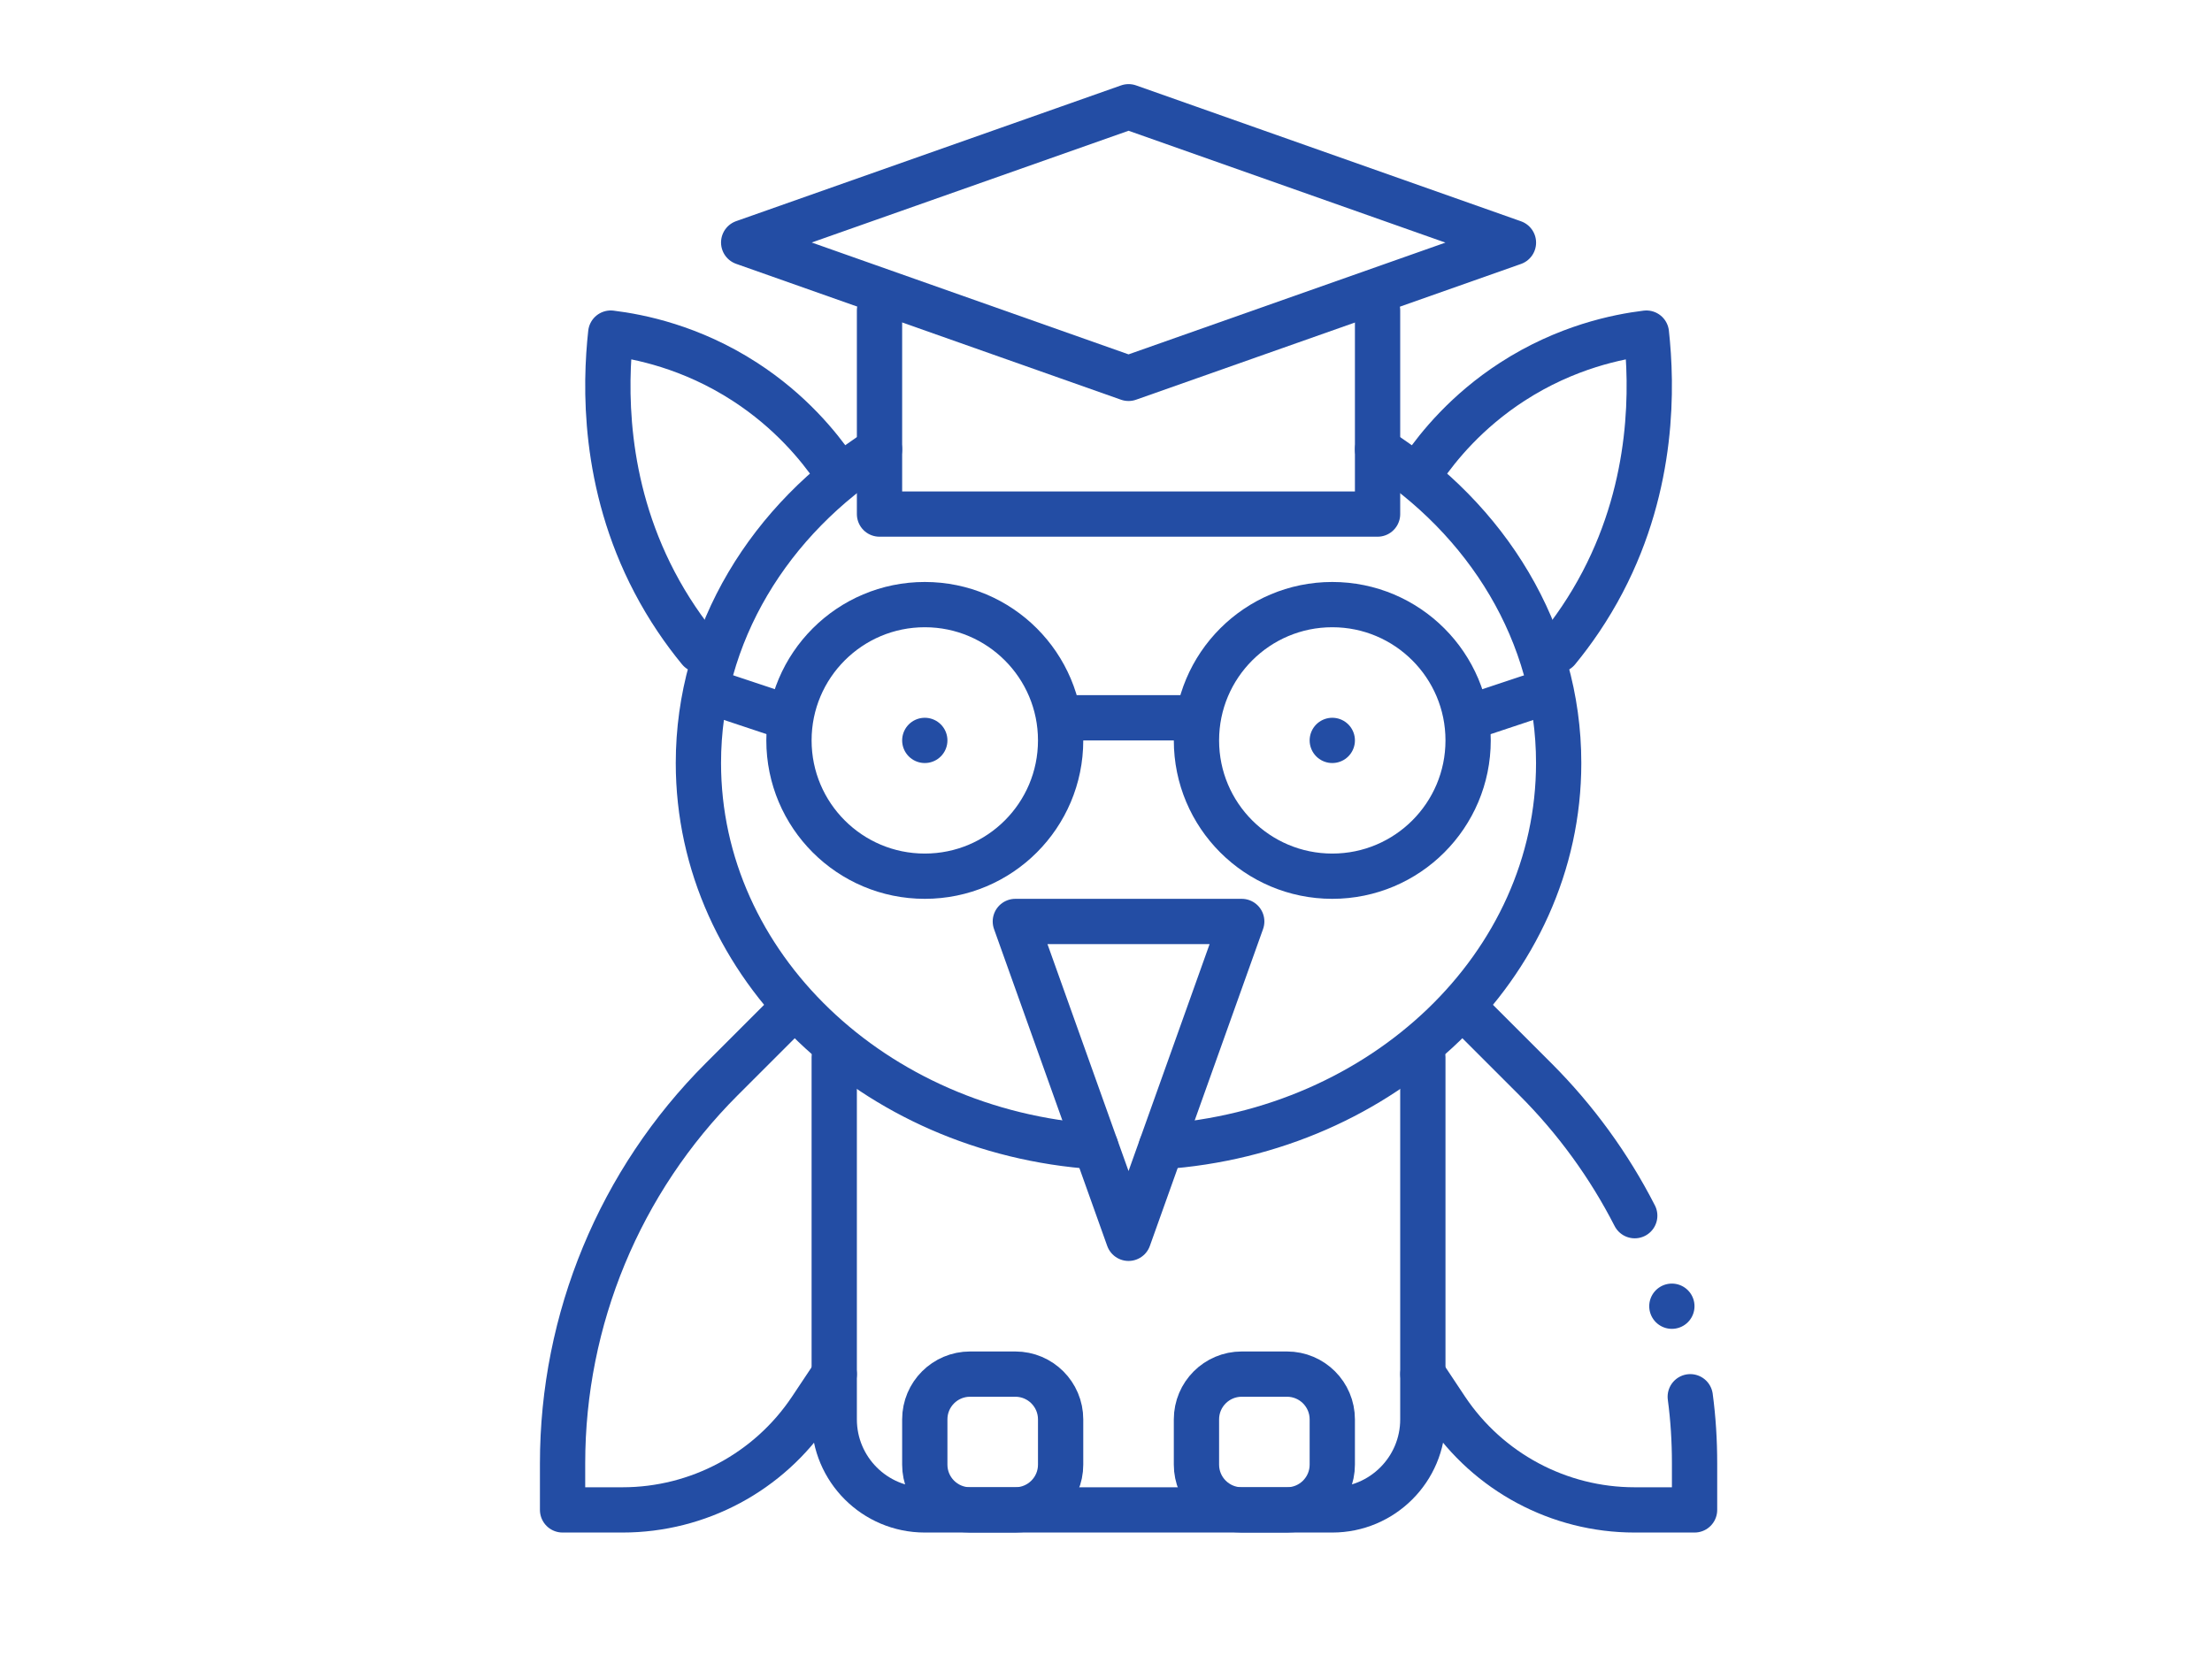
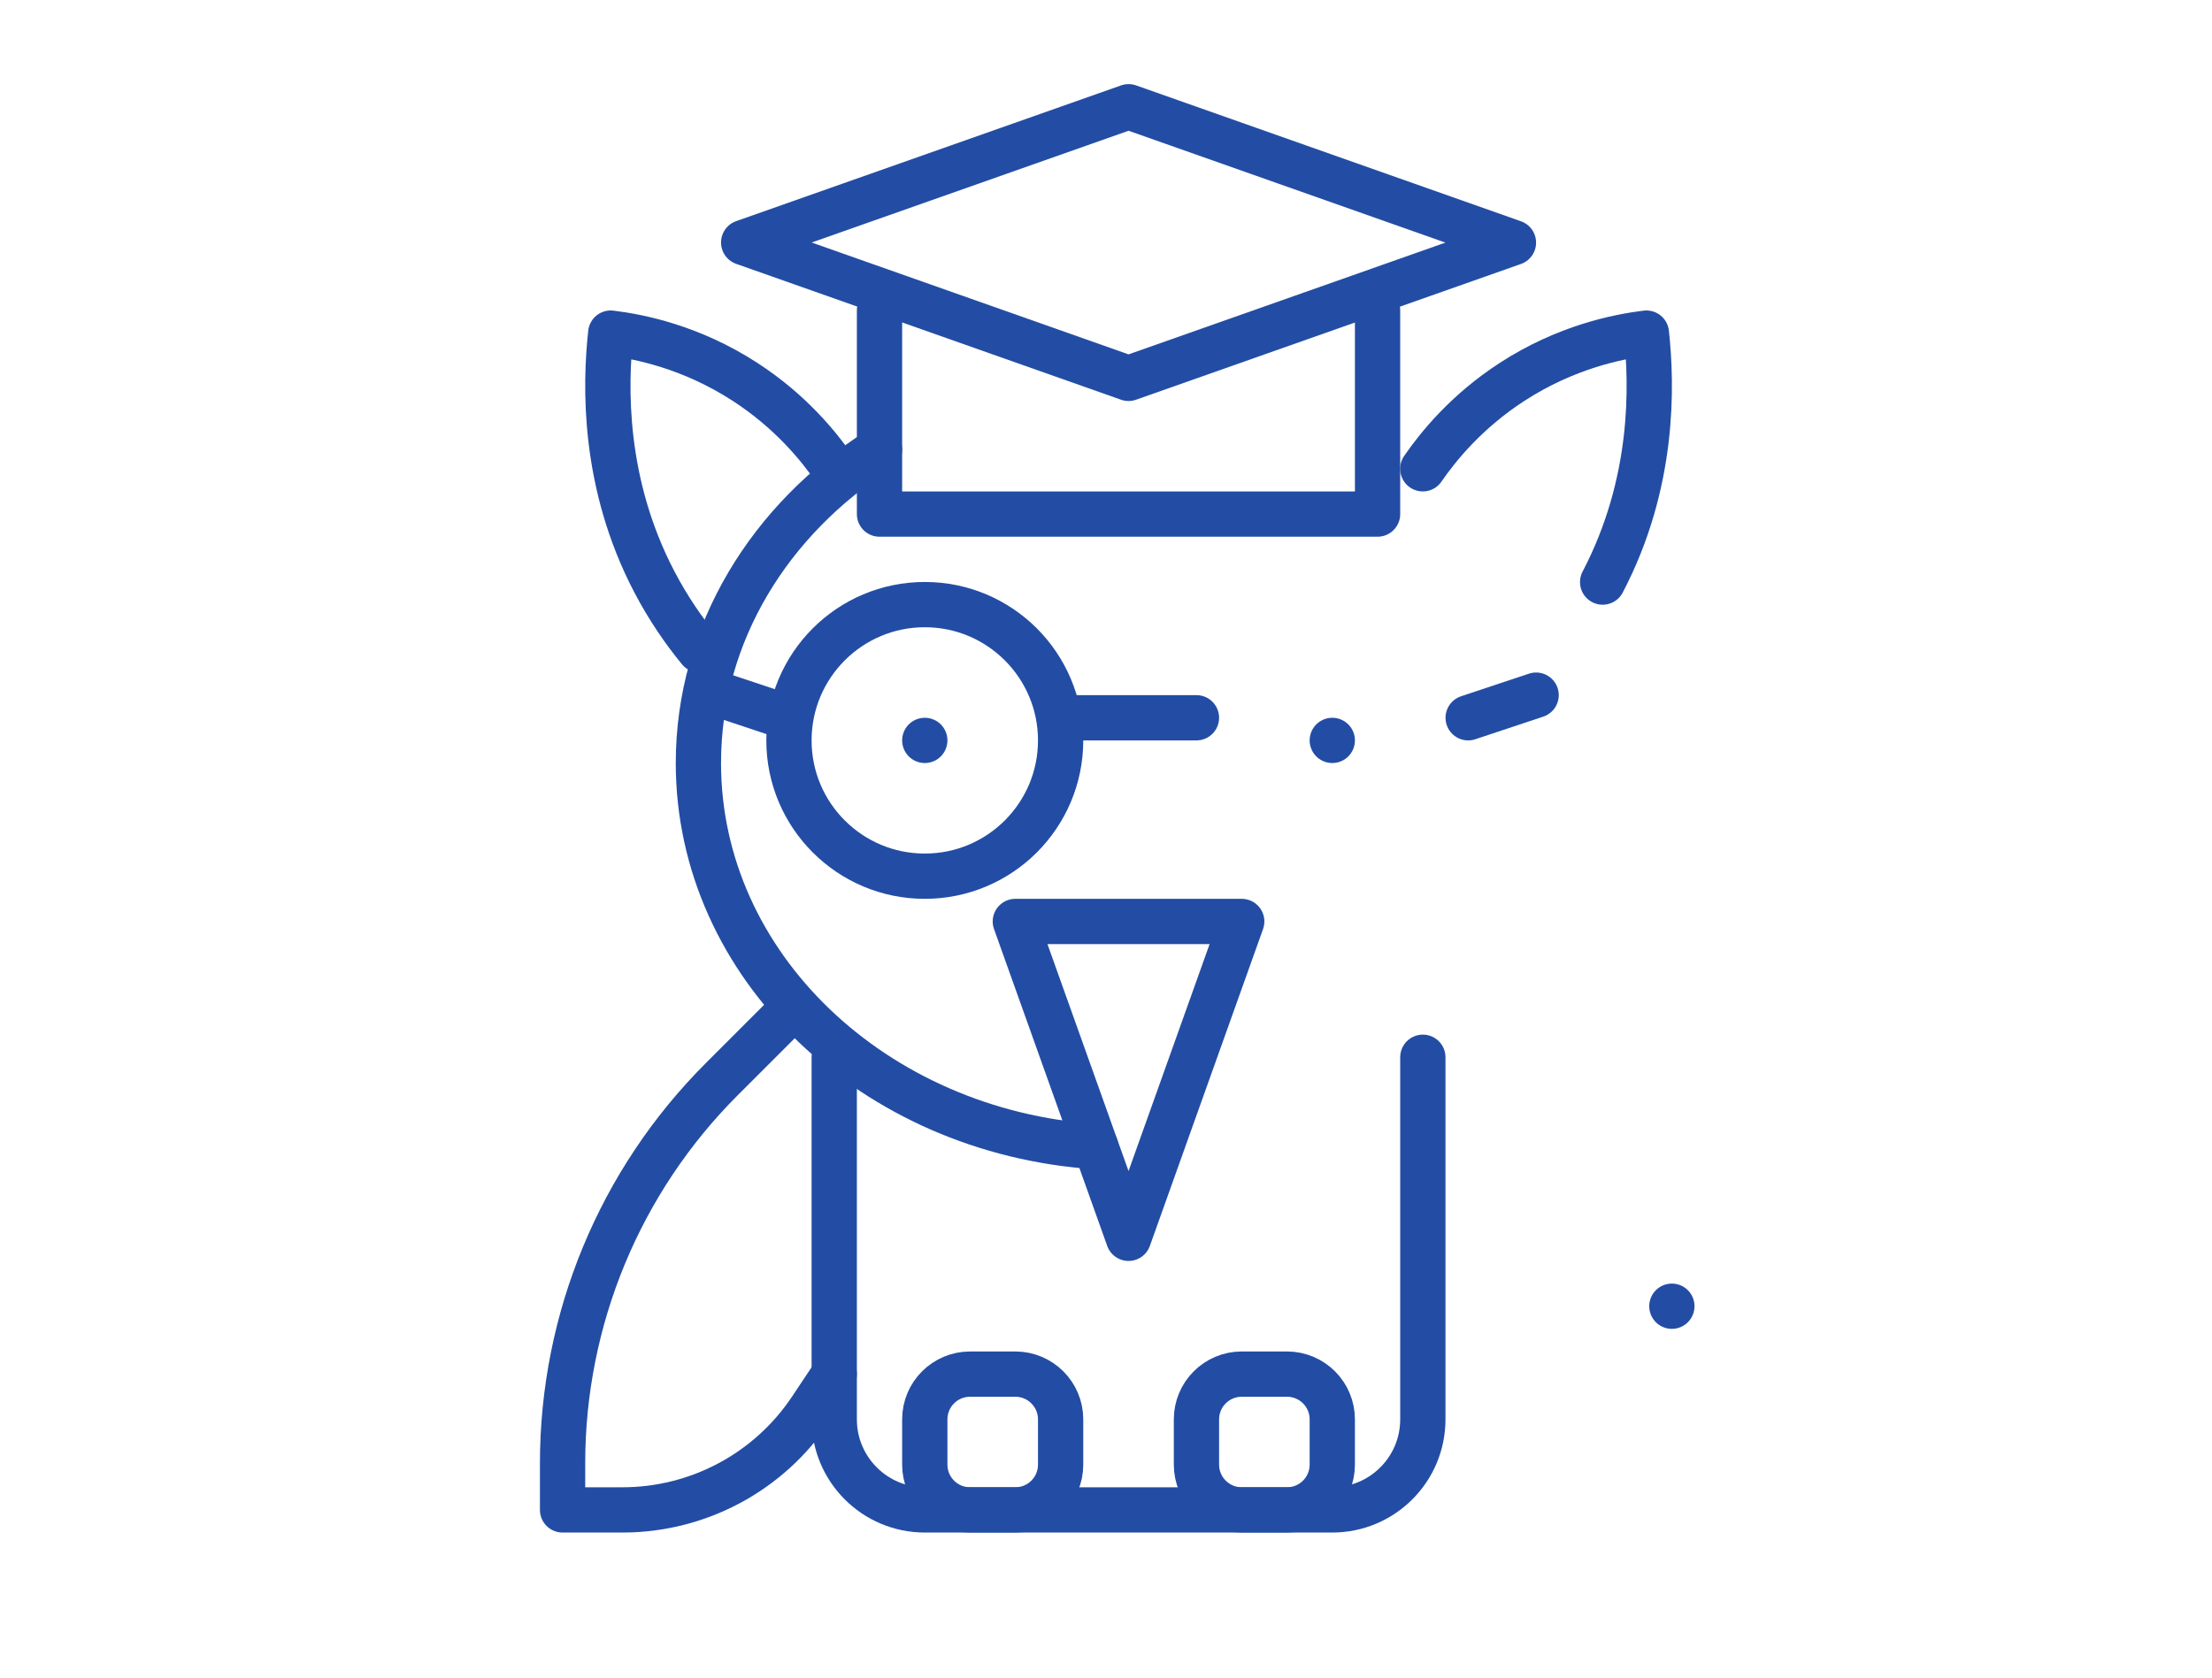
<svg xmlns="http://www.w3.org/2000/svg" width="100%" height="100%" viewBox="0 0 145 110" version="1.1" xml:space="preserve" style="fill-rule:evenodd;clip-rule:evenodd;stroke-linecap:round;stroke-linejoin:round;stroke-miterlimit:10;">
  <g transform="matrix(0.371,0,0,0.371,-1068.02,-50.138)">
    <g>
      <g transform="matrix(0.943,0.333,0.333,-0.943,3014.04,155.368)">
        <path d="M3.877,-22.632L75.988,-22.632L132.123,22.632L60.012,22.632L3.877,-22.632" style="fill:none;fill-rule:nonzero;stroke:rgb(35,77,164);stroke-width:8px;" />
      </g>
      <g transform="matrix(1,0,0,1,3034.16,226)">
        <path d="M0,-36L0,0L88,0L88,-36" style="fill:none;fill-rule:nonzero;stroke:rgb(35,77,164);stroke-width:8px;" />
      </g>
      <g transform="matrix(1,0,0,1,3034.16,337.8)">
        <path d="M0,-123.24C-19.36,-110.92 -32,-90.68 -32,-67.8C-32,-32 -1.04,-2.64 38.2,0" style="fill:none;fill-rule:nonzero;stroke:rgb(35,77,164);stroke-width:8px;" />
      </g>
      <g transform="matrix(1,0,0,1,3083.96,214.56)">
-         <path d="M0,123.24C39.24,120.6 70.2,91.24 70.2,55.44C70.2,32.56 57.561,12.32 38.2,0" style="fill:none;fill-rule:nonzero;stroke:rgb(35,77,164);stroke-width:8px;" />
-       </g>
+         </g>
      <g transform="matrix(1,0,0,1,3130.16,402)">
        <path d="M0,-80L0,-16C0,-7.164 -7.163,0 -16,0L-88,0C-96.837,0 -104,-7.164 -104,-16L-104,-80" style="fill:none;fill-rule:nonzero;stroke:rgb(35,77,164);stroke-width:8px;" />
      </g>
      <g transform="matrix(1,0,0,1,3058.16,354)">
        <path d="M0,-56L40,-56L20,0L0,-56Z" style="fill:none;fill-rule:nonzero;stroke:rgb(35,77,164);stroke-width:8px;" />
      </g>
      <g transform="matrix(0,-1,-1,0,3042.16,242)">
        <circle cx="-24" cy="0" r="24" style="fill:none;stroke:rgb(35,77,164);stroke-width:8px;" />
      </g>
      <g transform="matrix(0,-1,-1,0,3114.16,242)">
-         <circle cx="-24" cy="0" r="24" style="fill:none;stroke:rgb(35,77,164);stroke-width:8px;" />
-       </g>
+         </g>
      <g transform="matrix(1,0,0,1,3066.16,262)">
        <path d="M0,0L24,0" style="fill:none;fill-rule:nonzero;stroke:rgb(35,77,164);stroke-width:8px;" />
      </g>
      <g transform="matrix(-0.949,-0.316,-0.316,0.949,3007.11,256.205)">
        <path d="M-12.325,2L0.325,2" style="fill:none;fill-rule:nonzero;stroke:rgb(35,77,164);stroke-width:8px;" />
      </g>
      <g transform="matrix(0.949,-0.316,-0.316,-0.949,3139.11,263.795)">
        <path d="M-0.325,2L12.325,2" style="fill:none;fill-rule:nonzero;stroke:rgb(35,77,164);stroke-width:8px;" />
      </g>
      <g transform="matrix(1,0,0,1,3018.16,402)">
        <path d="M0,-88L-11.882,-76.118C-29.886,-58.114 -40,-33.696 -40,-8.235L-40,0L-29.407,0C-16.033,0 -3.544,-6.684 3.875,-17.812L8,-24" style="fill:none;fill-rule:nonzero;stroke:rgb(35,77,164);stroke-width:8px;" />
      </g>
      <g transform="matrix(1,0,0,1,3177.41,398)">
-         <path d="M0,-16C0.52,-12.12 0.76,-8.2 0.76,-4.24L0.76,4L-9.84,4C-23.2,4 -35.681,-2.68 -43.12,-13.8L-47.24,-20" style="fill:none;fill-rule:nonzero;stroke:rgb(35,77,164);stroke-width:8px;" />
-       </g>
+         </g>
      <g transform="matrix(1,0,0,1,3138.16,350)">
-         <path d="M0,-36L11.88,-24.12C19,-17 24.92,-8.84 29.44,0" style="fill:none;fill-rule:nonzero;stroke:rgb(35,77,164);stroke-width:8px;" />
-       </g>
+         </g>
      <g transform="matrix(1,0,0,1,3058.16,378)">
        <path d="M0,24L-8,24C-12.418,24 -16,20.418 -16,16L-16,8C-16,3.582 -12.418,0 -8,0L0,0C4.418,0 8,3.582 8,8L8,16C8,20.418 4.418,24 0,24Z" style="fill:none;fill-rule:nonzero;stroke:rgb(35,77,164);stroke-width:8px;" />
      </g>
      <g transform="matrix(1,0,0,1,3106.16,378)">
        <path d="M0,24L-8,24C-12.418,24 -16,20.418 -16,16L-16,8C-16,3.582 -12.418,0 -8,0L0,0C4.418,0 8,3.582 8,8L8,16C8,20.418 4.418,24 0,24Z" style="fill:none;fill-rule:nonzero;stroke:rgb(35,77,164);stroke-width:8px;" />
      </g>
      <g transform="matrix(1,0,0,1,3114.16,266)">
        <path d="M0,0L0,0" style="fill:none;fill-rule:nonzero;stroke:rgb(35,77,164);stroke-width:8px;" />
      </g>
      <g transform="matrix(1,0,0,1,3042.16,266)">
        <path d="M0,0L0,0" style="fill:none;fill-rule:nonzero;stroke:rgb(35,77,164);stroke-width:8px;" />
      </g>
      <g transform="matrix(0.519,-0.855,-0.855,-0.519,3012.91,202.429)">
        <path d="M-6.42,-19.415C-4.439,-14.996 -1.757,-7.515 -1.477,2.072C-1.145,13.415 -4.339,22.165 -6.42,26.79C-14.813,22.87 -29.814,14.277 -40.02,-2.644C-42.762,-7.19 -44.725,-11.619 -46.146,-15.667" style="fill:none;fill-rule:nonzero;stroke:rgb(35,77,164);stroke-width:8px;" />
      </g>
      <g transform="matrix(0.519,0.855,0.855,-0.519,3143.42,202.43)">
-         <path d="M6.42,-19.415C4.439,-14.996 1.756,-7.515 1.476,2.072C1.145,13.414 4.338,22.165 6.42,26.79C14.813,22.871 29.813,14.277 40.019,-2.644C42.761,-7.191 44.724,-11.62 46.146,-15.666" style="fill:none;fill-rule:nonzero;stroke:rgb(35,77,164);stroke-width:8px;" />
+         <path d="M6.42,-19.415C4.439,-14.996 1.756,-7.515 1.476,2.072C1.145,13.414 4.338,22.165 6.42,26.79C14.813,22.871 29.813,14.277 40.019,-2.644" style="fill:none;fill-rule:nonzero;stroke:rgb(35,77,164);stroke-width:8px;" />
      </g>
      <g transform="matrix(1,0,0,1,3174.16,366)">
        <path d="M0,0L0,0" style="fill:none;fill-rule:nonzero;stroke:rgb(35,77,164);stroke-width:8px;" />
      </g>
    </g>
  </g>
</svg>